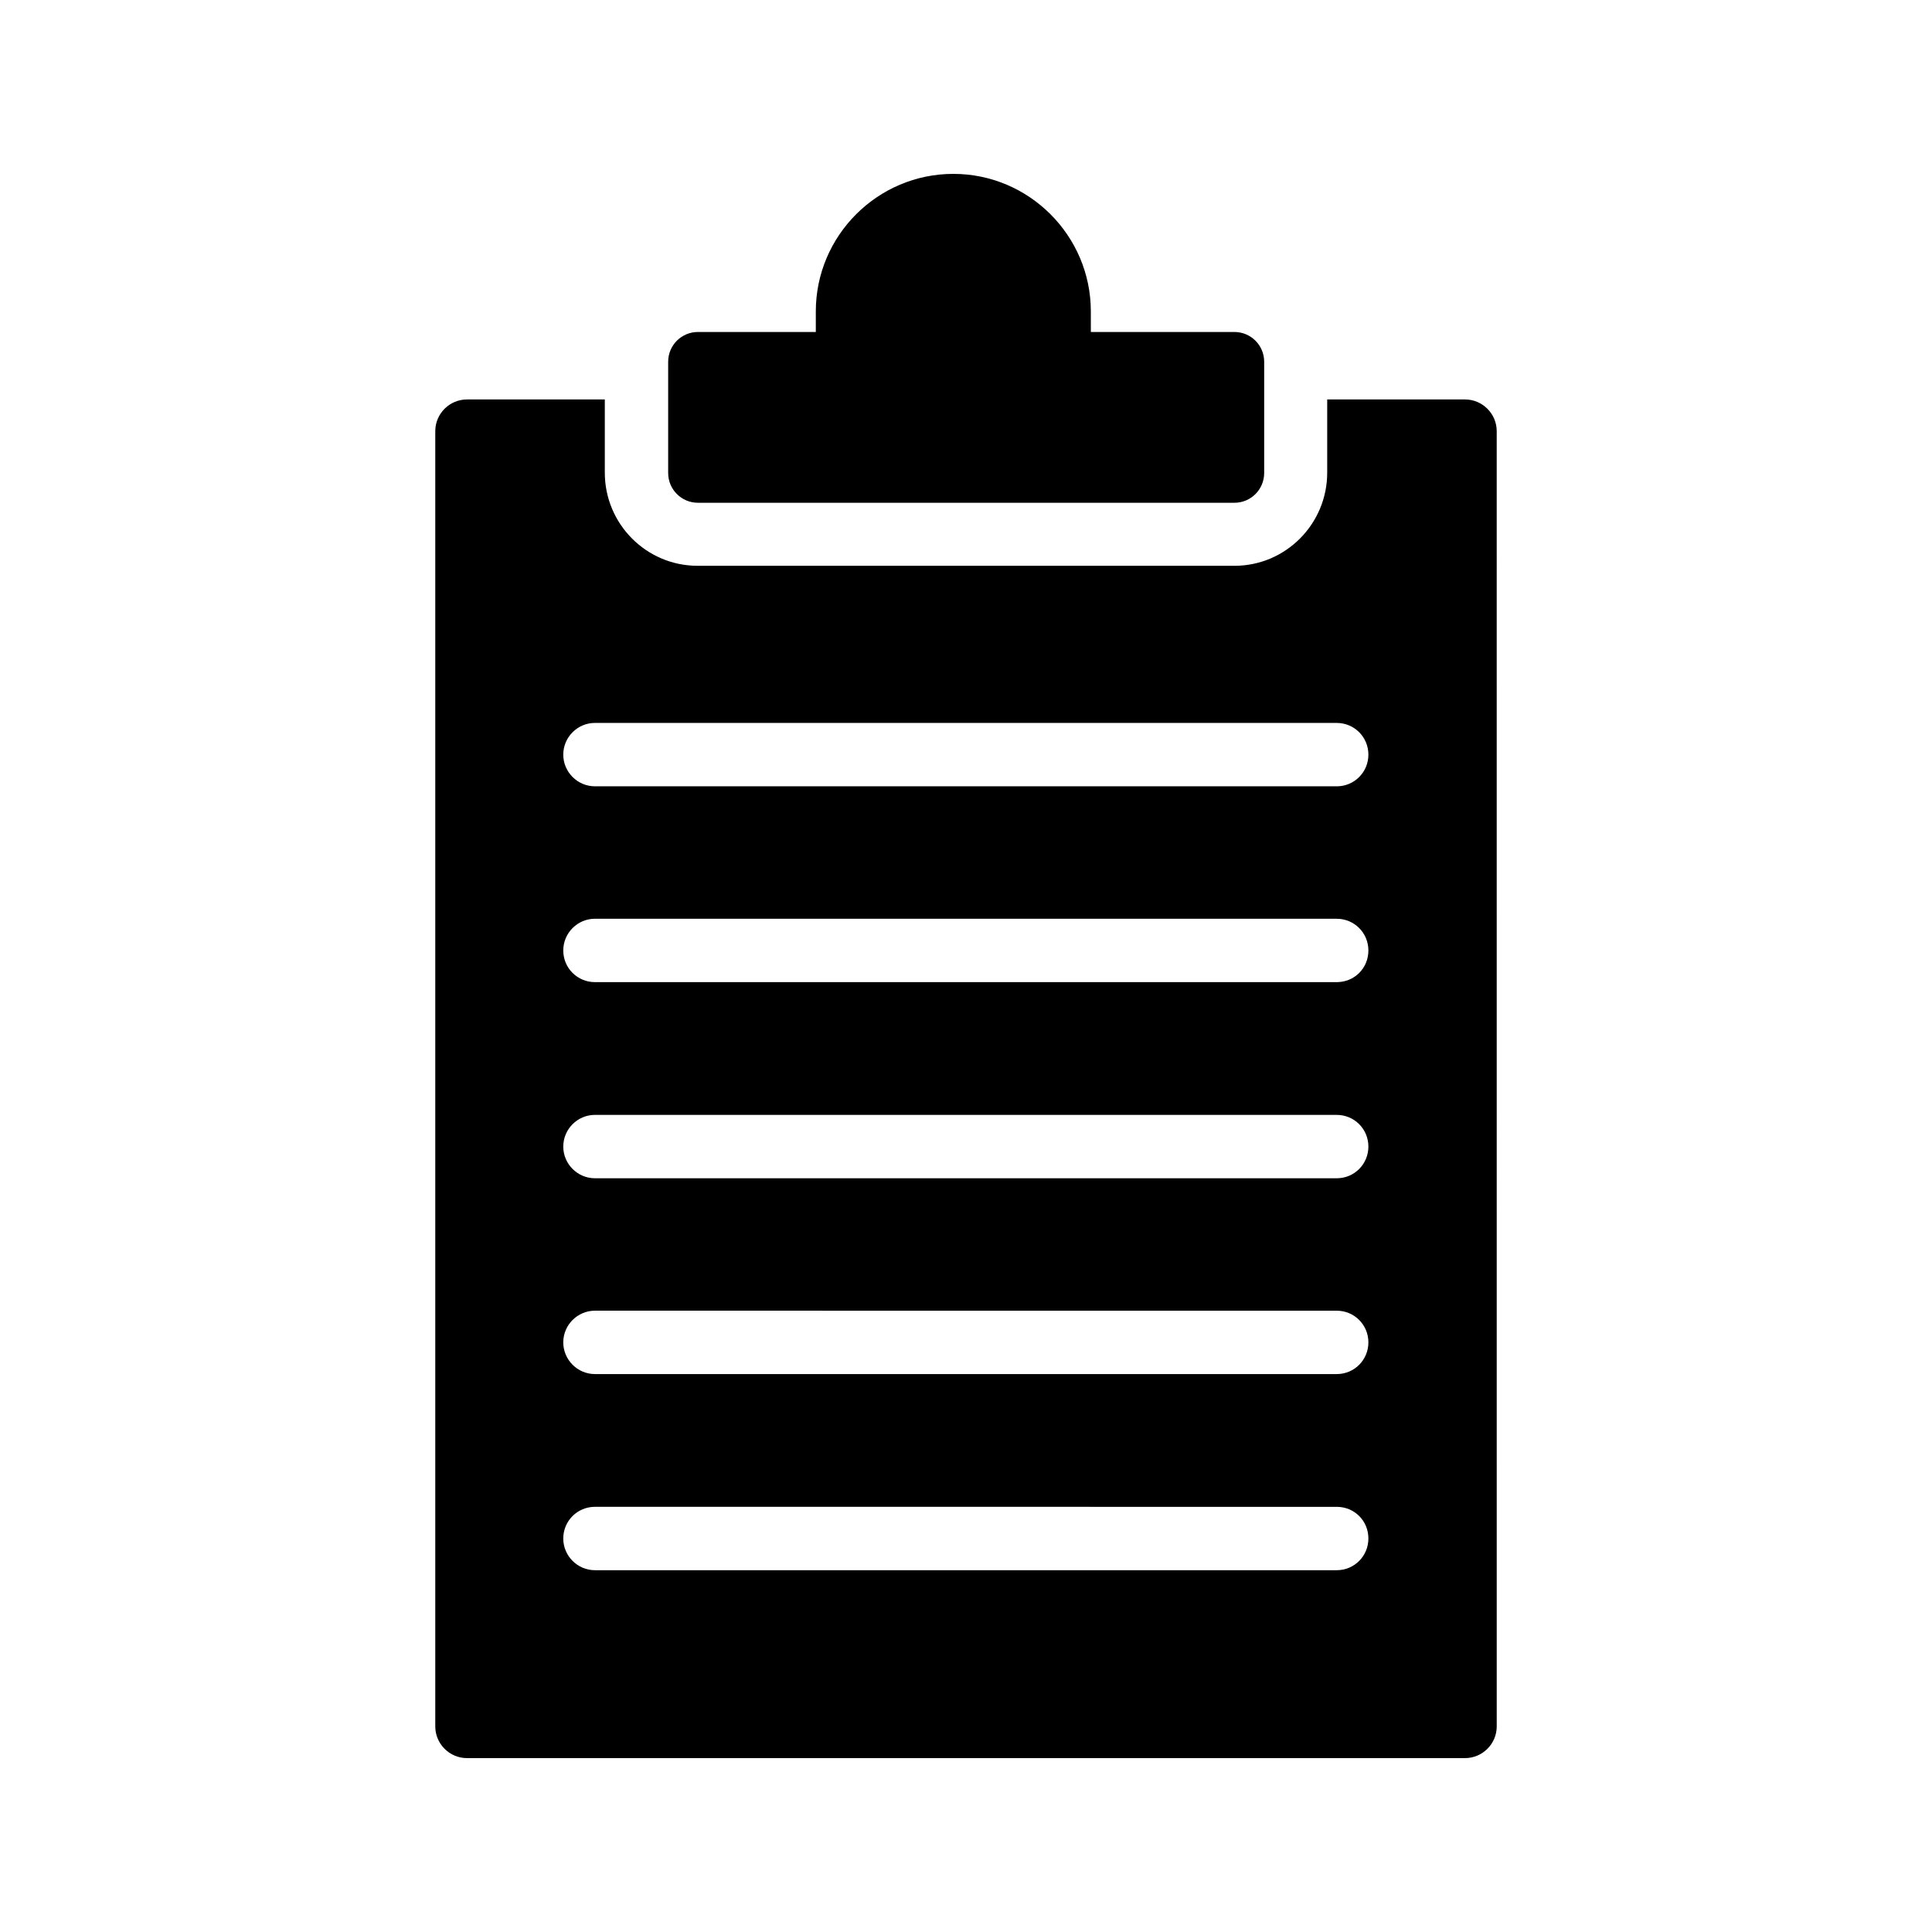
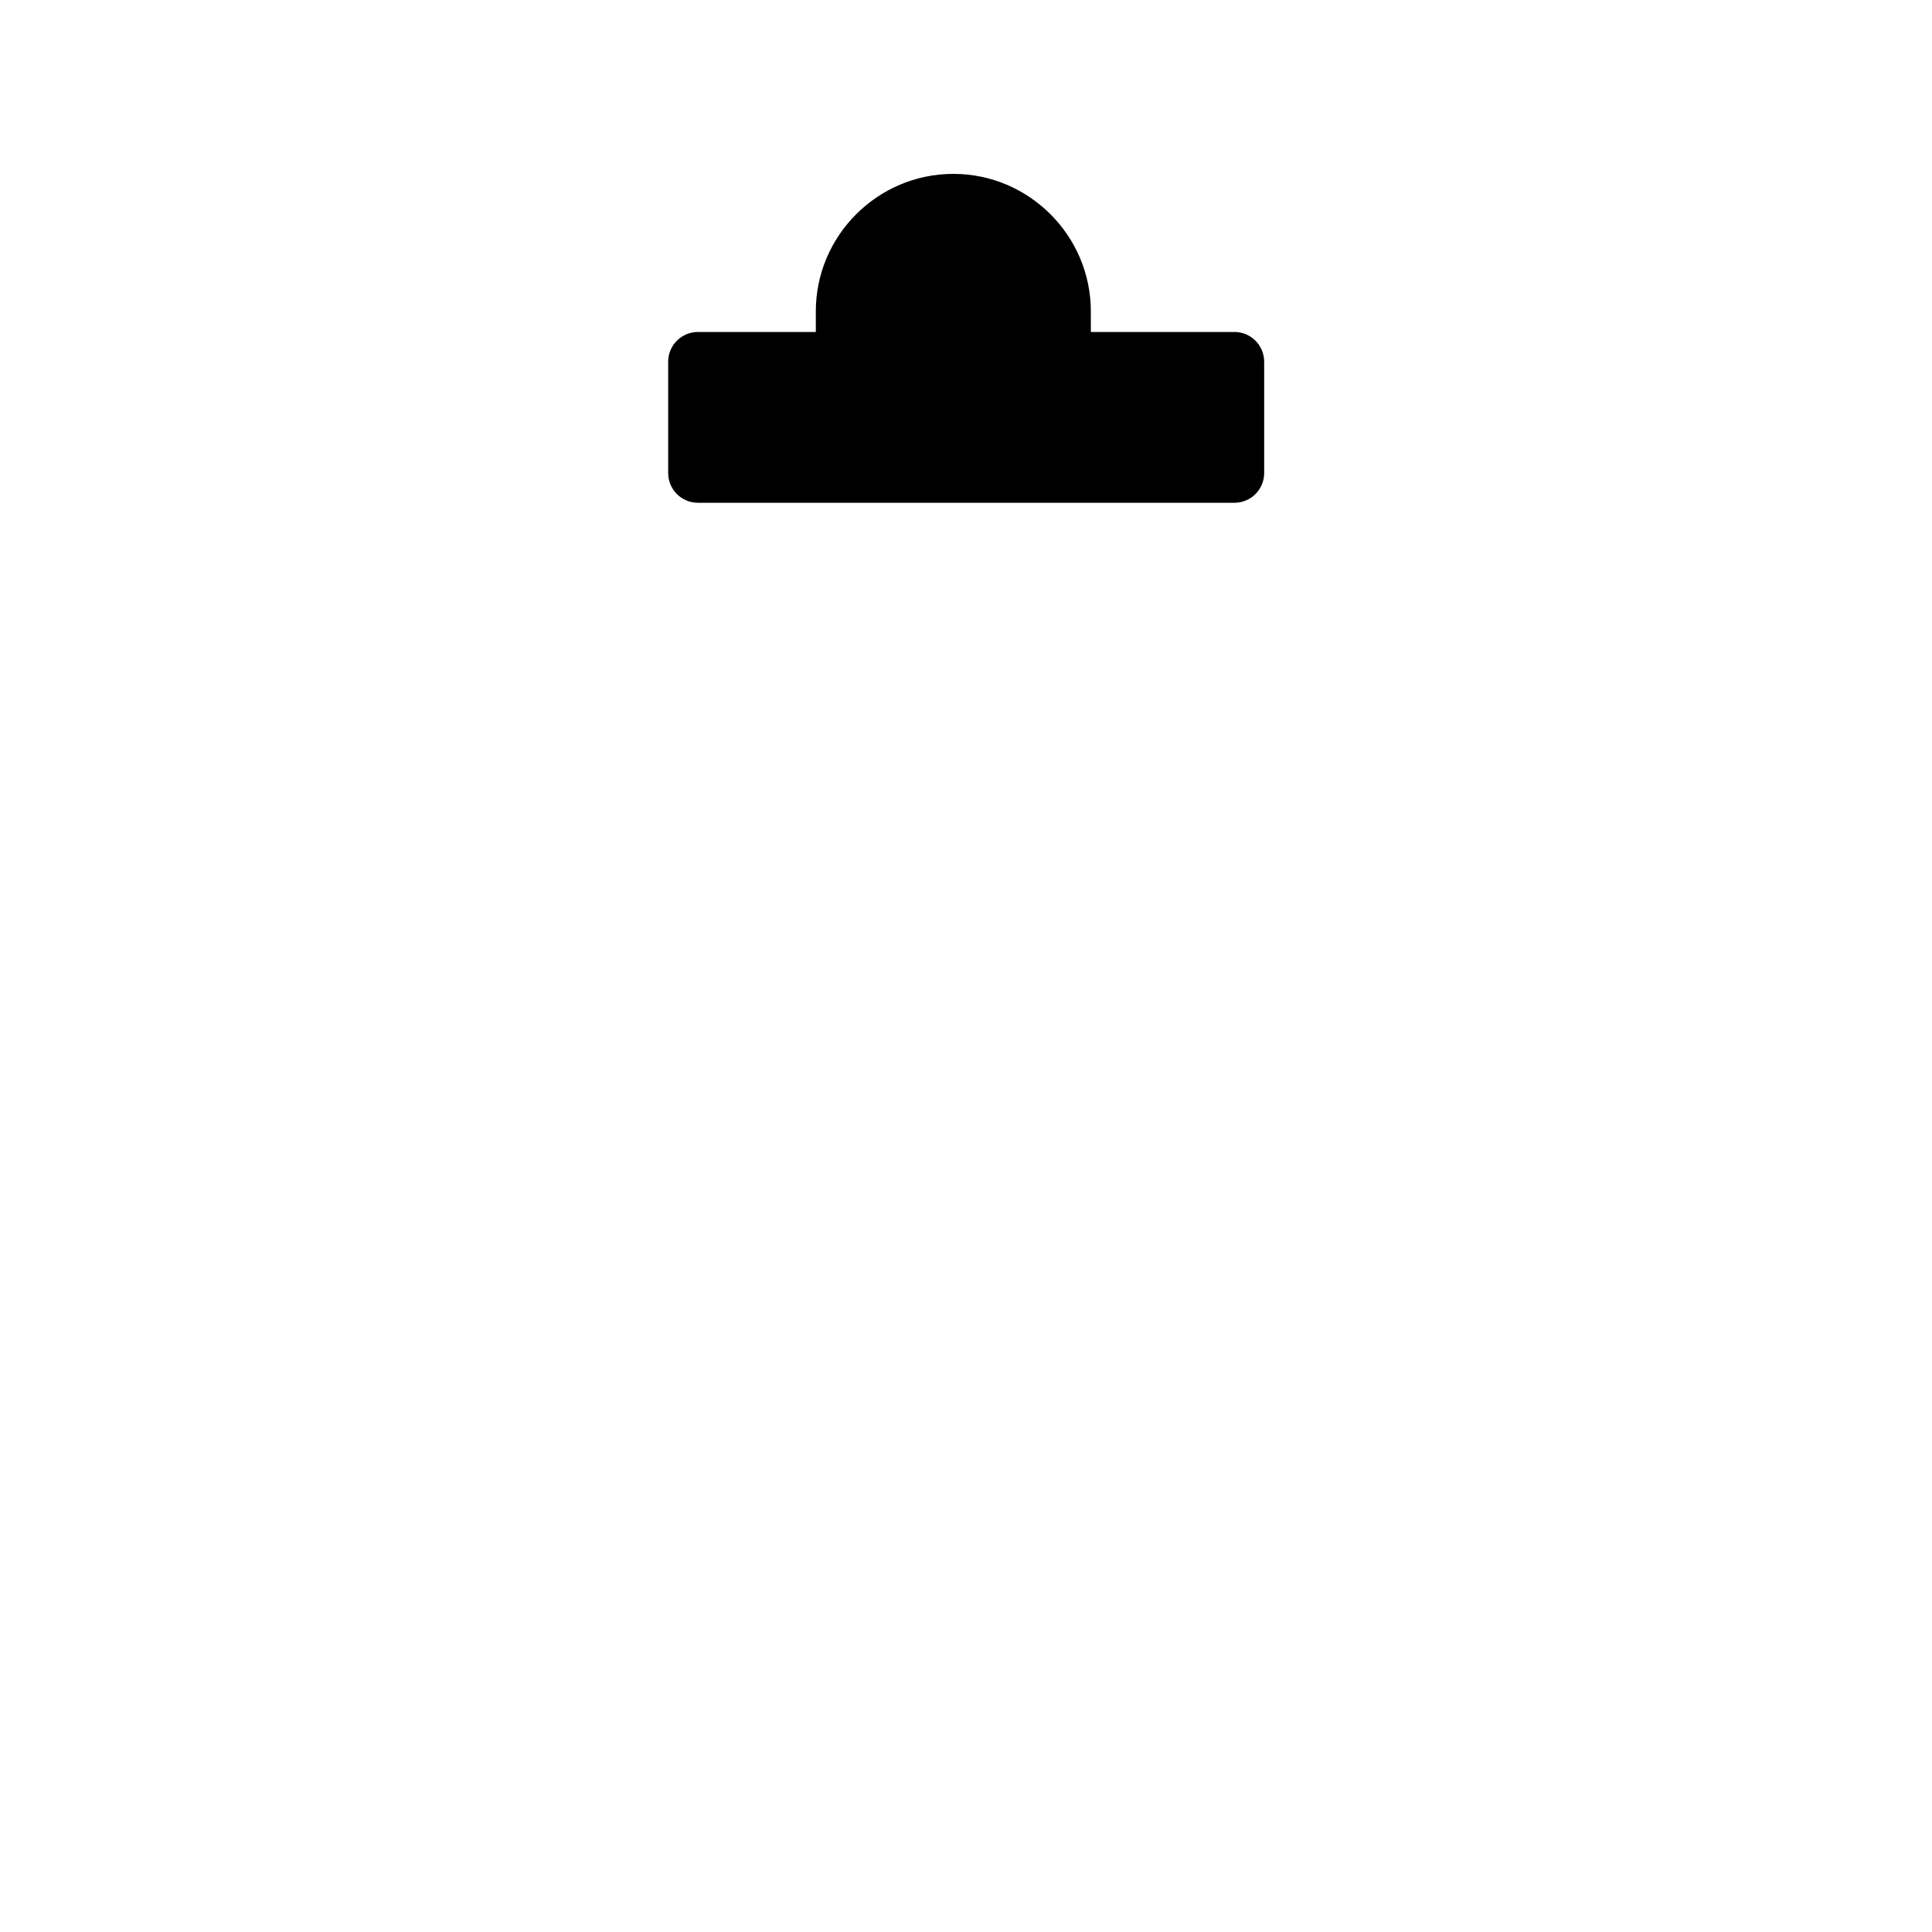
<svg xmlns="http://www.w3.org/2000/svg" fill="#000000" width="800px" height="800px" version="1.1" viewBox="144 144 512 512">
  <g>
    <path d="m396.64 190.08c-20.07 0-36.441 16.375-36.441 36.441v5.457h-31.234c-4.367 0-7.894 3.527-7.894 7.894v29.473c0 4.367 3.527 7.894 7.894 7.894h142.16c4.367 0 7.894-3.527 7.894-7.894v-29.473c0-4.367-3.527-7.894-7.894-7.894h-38.039l-0.004-5.457c0-20.066-16.375-36.441-36.441-36.441z" />
-     <path d="m267.75 249.86c-4.617 0-8.398 3.777-8.398 8.398v343.26c0 4.617 3.777 8.398 8.398 8.398h264.5c4.617 0 8.398-3.777 8.398-8.398l-0.004-343.26c0-4.617-3.777-8.398-8.398-8.398h-36.523v19.398c0 13.602-11 24.688-24.602 24.688l-142.24-0.004c-13.602 0-24.602-11.082-24.602-24.688v-19.398zm230.49 310.26h-196.57c-4.617 0-8.398-3.777-8.398-8.398 0-4.703 3.777-8.398 8.398-8.398l196.57 0.004c4.703 0 8.398 3.695 8.398 8.398-0.004 4.617-3.695 8.395-8.398 8.395zm0-51.977h-196.57c-4.617 0-8.398-3.777-8.398-8.398 0-4.617 3.777-8.398 8.398-8.398l196.57 0.004c4.703 0 8.398 3.777 8.398 8.398-0.004 4.617-3.695 8.395-8.398 8.395zm0-51.891h-196.57c-4.617 0-8.398-3.777-8.398-8.398 0-4.617 3.777-8.398 8.398-8.398l196.57 0.004c4.703 0 8.398 3.777 8.398 8.398-0.004 4.617-3.695 8.395-8.398 8.395zm0-51.977h-196.57c-4.617 0-8.398-3.695-8.398-8.398 0-4.617 3.777-8.398 8.398-8.398l196.57 0.004c4.703 0 8.398 3.777 8.398 8.398-0.004 4.699-3.695 8.395-8.398 8.395zm0-68.688c4.703 0 8.398 3.777 8.398 8.398 0 4.617-3.695 8.398-8.398 8.398l-196.57-0.004c-4.617 0-8.398-3.777-8.398-8.398 0-4.617 3.777-8.398 8.398-8.398z" />
  </g>
</svg>